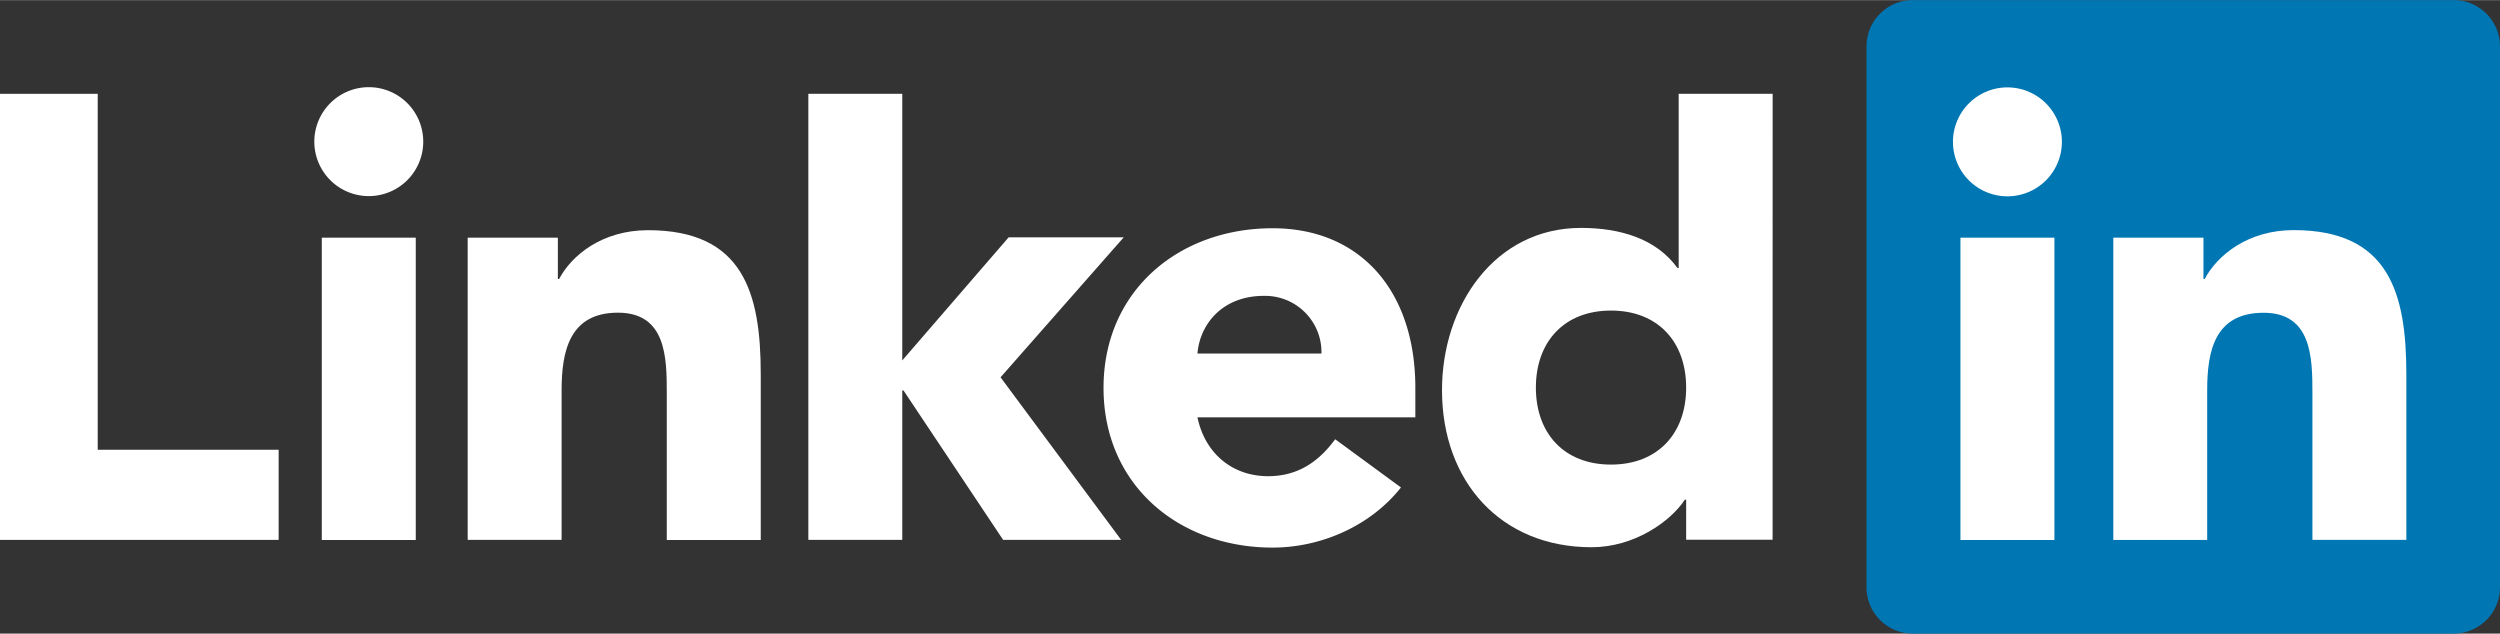
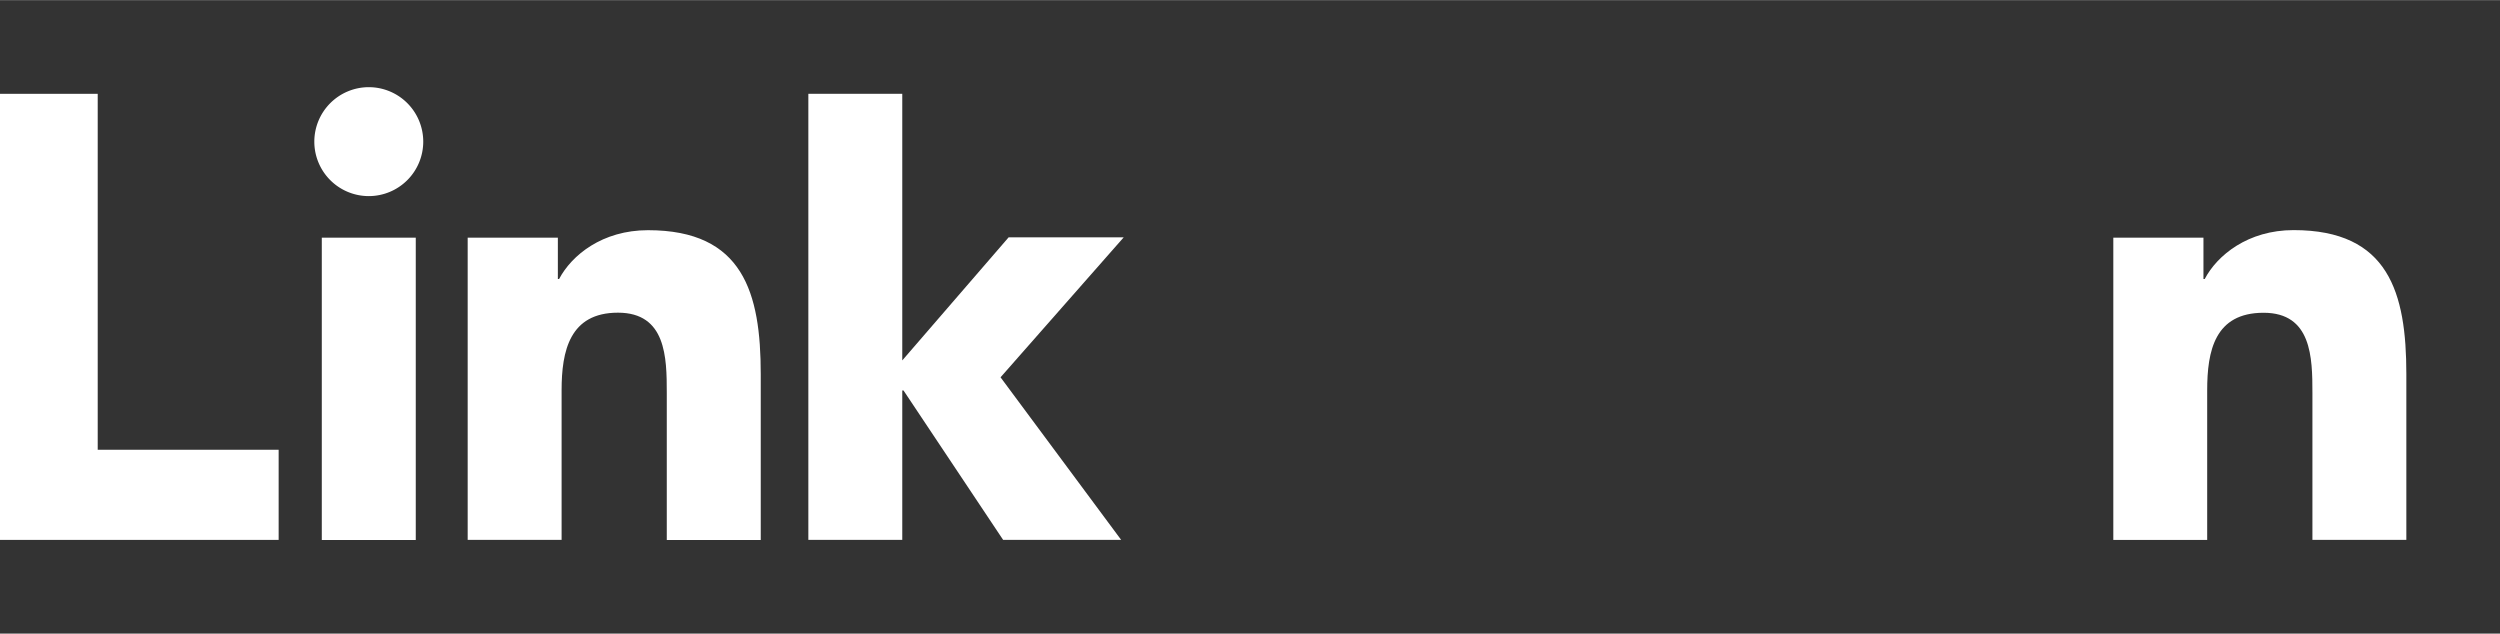
<svg xmlns="http://www.w3.org/2000/svg" width="7.89in" height="2in" viewBox="0 0 568.29 144">
  <rect x="0" y="0" width="568.29" height="144" fill="#333333" stroke="none" />
  <title>linkedin</title>
  <polygon points="0 21.3 22.21 21.3 22.21 102.21 63.34 102.21 63.34 122.7 0 122.7 0 21.3" style="fill:#fff" />
  <path d="M73.15,54H94.51v68.73H73.15ZM83.83,19.79A12.38,12.38,0,1,1,71.45,32.17,12.39,12.39,0,0,1,83.83,19.79" style="fill:#fff" />
  <polygon points="183.75 21.29 205.1 21.29 205.1 81.9 229.28 53.92 255.44 53.92 227.44 85.74 254.86 122.7 228.03 122.7 205.38 88.73 205.1 88.73 205.1 122.7 183.75 122.7 183.75 21.29" style="fill:#fff" />
  <path d="M106.31,54h20.5v9.4h.28c2.85-5.41,9.82-11.1,20.21-11.1,21.64,0,25.63,14.23,25.63,32.73v37.69H151.57V89.26c0-8-.14-18.21-11.1-18.21s-12.81,8.68-12.81,17.64v34H106.31Z" style="fill:#fff" />
-   <path d="M300.39,80.33a12.81,12.81,0,0,0-13.11-13.1c-9.39,0-14.52,6.41-15.08,13.1Zm18.07,30.45c-6.84,8.68-18.07,13.67-29.18,13.67-21.35,0-38.43-14.24-38.43-36.3s17.08-36.29,38.43-36.29c19.94,0,32.45,14.23,32.45,36.29v6.69H272.2c1.7,8.11,7.83,13.38,16.08,13.38,7,0,11.67-3.56,15.23-8.4Z" style="fill:#fff" />
-   <path d="M366.2,70.57c-10.67,0-17.07,7.12-17.07,17.51s6.4,17.5,17.07,17.5,17.09-7.1,17.09-17.5-6.41-17.51-17.09-17.51m36.74,52.1H383.29v-9.12H383c-3.28,5-11.53,10.82-21.21,10.82-20.5,0-34-14.79-34-35.72,0-19.22,12-36.87,31.59-36.87,8.84,0,17.09,2.42,21.93,9.11h.28V21.29h21.36Z" style="fill:#fff" />
-   <path d="M557.63,0H434.92a10.51,10.51,0,0,0-10.63,10.38V133.61A10.52,10.52,0,0,0,434.92,144H557.63a10.54,10.54,0,0,0,10.66-10.39V10.38A10.53,10.53,0,0,0,557.63,0Z" style="fill:#0076b3" />
-   <path d="M445.64,54H467v68.72H445.64Zm10.68-34.16a12.38,12.38,0,1,1-12.38,12.38,12.38,12.38,0,0,1,12.38-12.38" style="fill:#fff" />
  <path d="M480.39,54h20.49v9.39h.29C504,58,511,52.28,521.37,52.28,543,52.28,547,66.51,547,85v37.7H525.65V89.29c0-8-.15-18.22-11.1-18.22-11.11,0-12.82,8.68-12.82,17.64v34H480.39Z" style="fill:#fff" />
</svg>